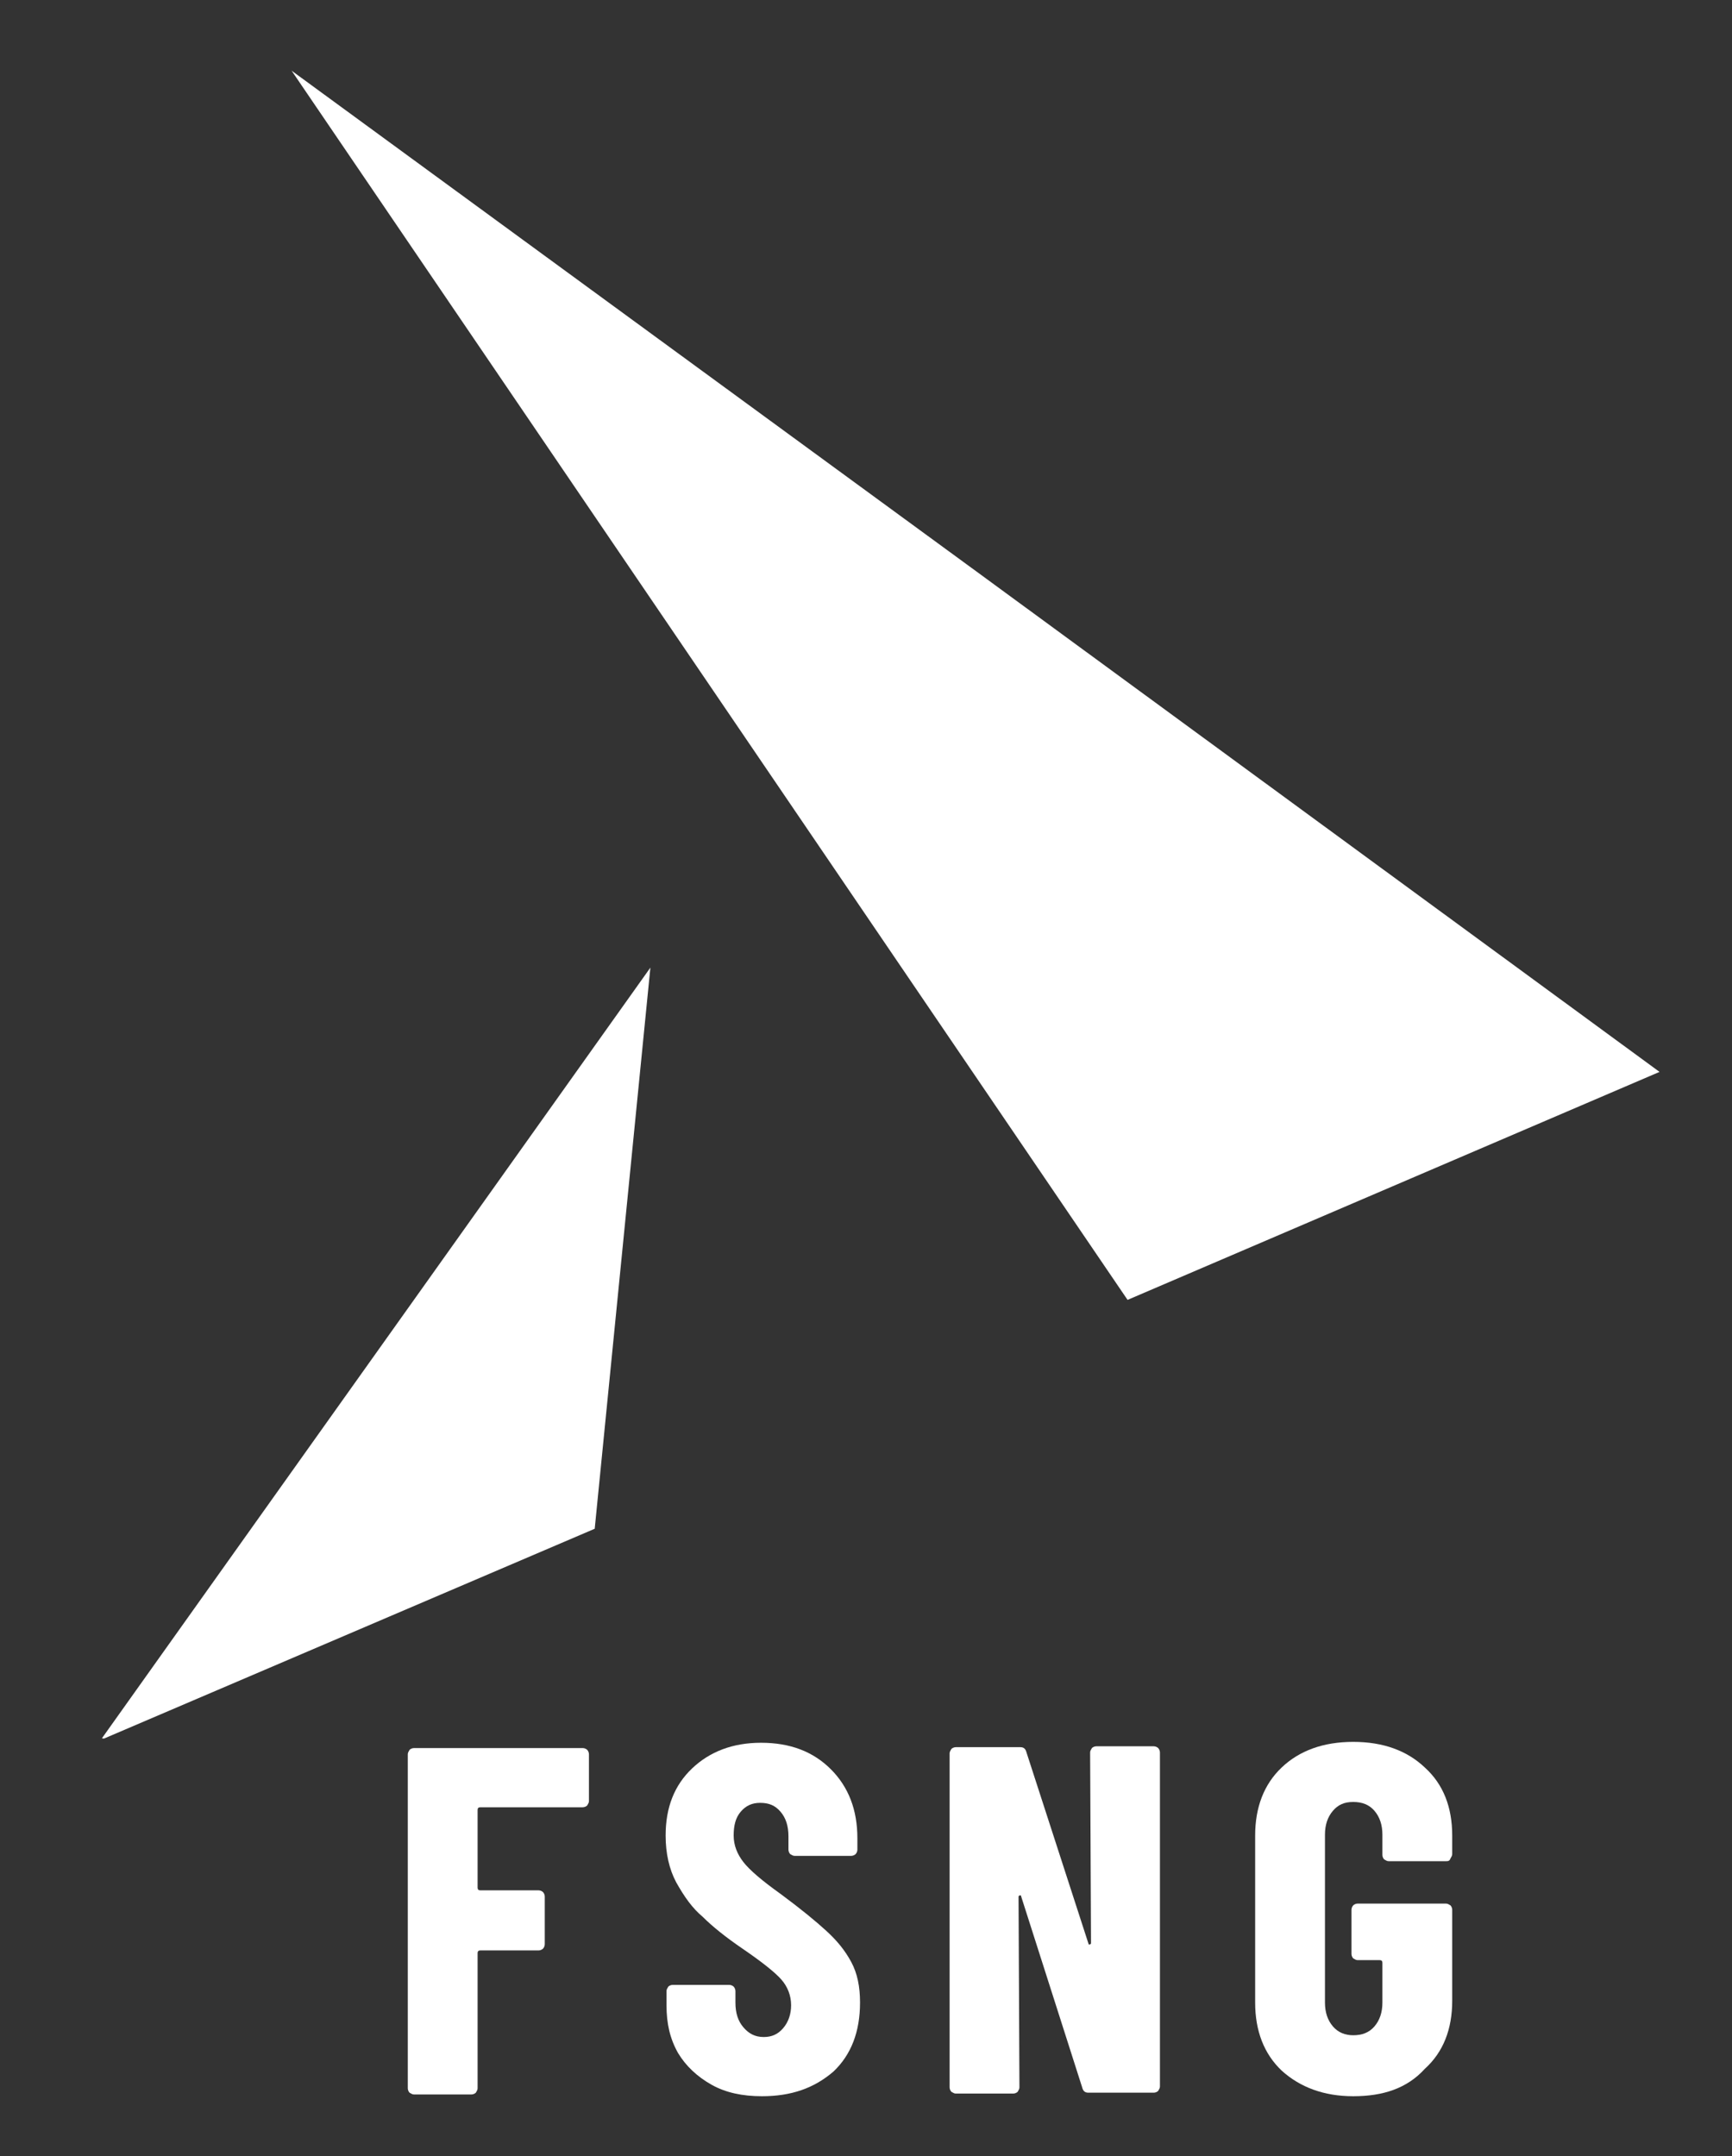
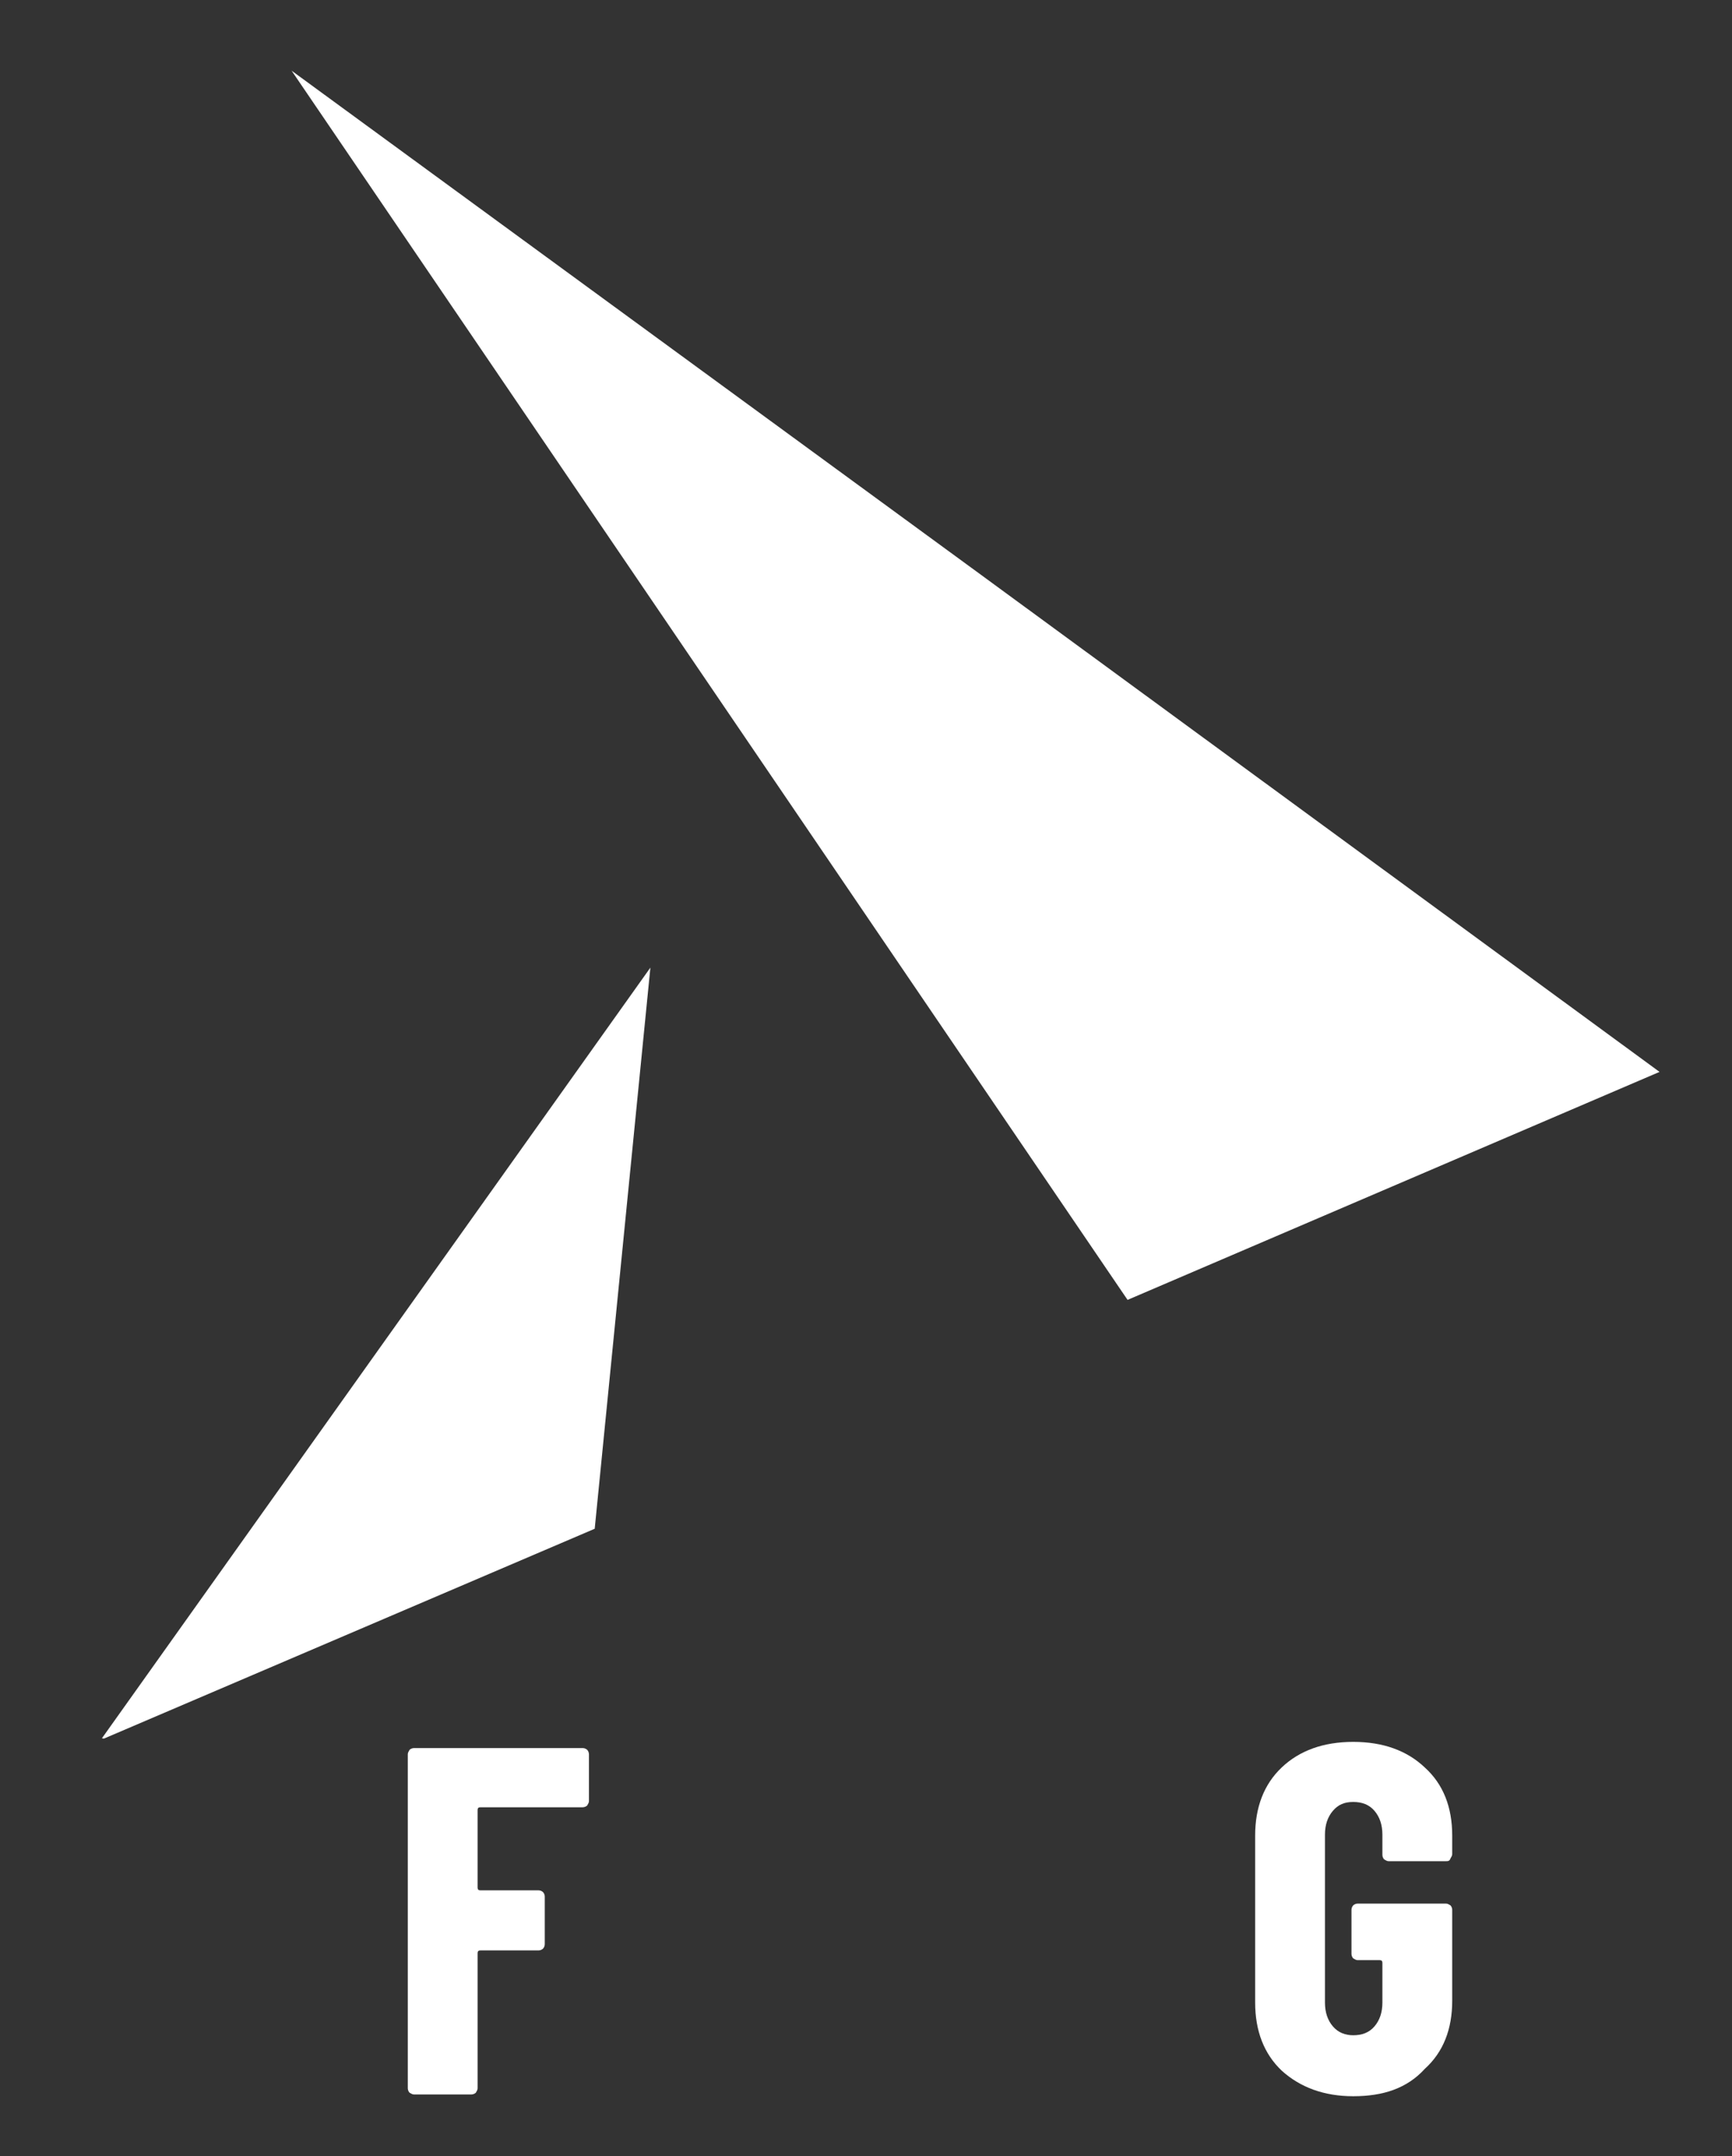
<svg xmlns="http://www.w3.org/2000/svg" xmlns:xlink="http://www.w3.org/1999/xlink" version="1.1" id="Layer_1" x="0px" y="0px" viewBox="0 0 196 244" style="enable-background:new 0 0 196 244;" xml:space="preserve">
  <rect x="0" y="0" width="196" height="244" fill="#333333" stroke="none" />
  <style type="text/css">
	.st0{clip-path:url(#SVGID_2_);}
	.st1{clip-path:url(#SVGID_4_);}
	.st2{clip-path:url(#SVGID_6_);}
	.st3{fill-rule:evenodd;clip-rule:evenodd;fill:#FFFFFF;}
	.st4{fill:#FFFFFF;}
</style>
  <g>
    <defs>
      <rect id="SVGID_1_" x="11" y="8" width="177.3" height="189.3" />
    </defs>
    <clipPath id="SVGID_2_">
      <use xlink:href="#SVGID_1_" style="overflow:visible;" />
    </clipPath>
    <g class="st0">
      <g>
        <defs>
          <rect id="SVGID_3_" x="9.9" y="28.3" transform="matrix(0.113 -0.994 0.994 0.113 -18.119 203.312)" width="190" height="167" />
        </defs>
        <clipPath id="SVGID_4_">
          <use xlink:href="#SVGID_3_" style="overflow:visible;" />
        </clipPath>
        <g class="st1">
          <g>
            <defs>
              <rect id="SVGID_5_" x="9.9" y="28.3" transform="matrix(0.113 -0.994 0.994 0.113 -18.119 203.312)" width="190" height="167" />
            </defs>
            <clipPath id="SVGID_6_">
              <use xlink:href="#SVGID_5_" style="overflow:visible;" />
            </clipPath>
            <g class="st2">
              <path class="st3" d="M73.6,109.5l-62.2,87.4L67.3,173L73.6,109.5z M33,8l94.6,139.1l60.2-25.8l-77.4-56.7L33,8z" />
            </g>
          </g>
        </g>
      </g>
    </g>
  </g>
  <g>
    <g transform="translate(141.548, 258.617)">
      <g>
        <path class="st4" d="M-74.9-54.8c0,0.2-0.1,0.3-0.2,0.5c-0.1,0.1-0.3,0.2-0.5,0.2h-11.6c-0.2,0-0.3,0.1-0.3,0.3v8.8     c0,0.2,0.1,0.3,0.3,0.3h6.6c0.2,0,0.4,0.1,0.5,0.2c0.1,0.1,0.2,0.3,0.2,0.5v5.4c0,0.2-0.1,0.4-0.2,0.5c-0.1,0.1-0.3,0.2-0.5,0.2     h-6.6c-0.2,0-0.3,0.1-0.3,0.3v15.3c0,0.2-0.1,0.3-0.2,0.5c-0.1,0.1-0.3,0.2-0.5,0.2h-6.5c-0.2,0-0.3-0.1-0.5-0.2     c-0.1-0.1-0.2-0.3-0.2-0.5v-37.8c0-0.2,0.1-0.3,0.2-0.5c0.1-0.1,0.3-0.2,0.5-0.2h19.1c0.2,0,0.4,0.1,0.5,0.2     c0.1,0.1,0.2,0.3,0.2,0.5V-54.8z" />
      </g>
    </g>
  </g>
  <g>
    <g transform="translate(164.024, 258.617)">
      <g>
-         <path class="st4" d="M-77.8-21.4c-2.2,0-4.1-0.4-5.7-1.3c-1.6-0.9-2.9-2.1-3.8-3.6c-0.9-1.6-1.3-3.3-1.3-5.4v-1.6     c0-0.2,0.1-0.3,0.2-0.5c0.1-0.1,0.3-0.2,0.5-0.2h6.4c0.2,0,0.4,0.1,0.5,0.2c0.1,0.1,0.2,0.3,0.2,0.5v1.3c0,1.2,0.3,2.1,0.9,2.8     c0.6,0.7,1.3,1.1,2.3,1.1c0.9,0,1.6-0.3,2.2-1c0.6-0.7,0.9-1.6,0.9-2.6c0-1.1-0.4-2.1-1.1-2.9c-0.7-0.8-2.2-2-4.4-3.5     c-1.9-1.3-3.4-2.5-4.5-3.6c-1.2-1-2.1-2.3-3-3.9c-0.8-1.5-1.2-3.3-1.2-5.3c0-3.2,1-5.7,3-7.6c2-1.9,4.6-2.9,7.8-2.9     c3.3,0,5.9,1,7.9,3c2,2,3,4.6,3,7.8v1.3c0,0.2-0.1,0.4-0.2,0.5c-0.1,0.1-0.3,0.2-0.5,0.2h-6.4c-0.2,0-0.3-0.1-0.5-0.2     c-0.1-0.1-0.2-0.3-0.2-0.5v-1.5c0-1.2-0.3-2.1-0.9-2.8c-0.6-0.7-1.3-1-2.3-1c-0.9,0-1.6,0.3-2.2,1c-0.6,0.7-0.8,1.6-0.8,2.7     c0,1.1,0.4,2.1,1.1,3c0.7,0.9,2.1,2.1,4.2,3.6c2.3,1.7,4,3.1,5.2,4.2c1.2,1.1,2.1,2.2,2.8,3.5c0.7,1.3,1,2.8,1,4.6     c0,3.3-1,5.9-3,7.8C-71.9-22.3-74.5-21.4-77.8-21.4z" />
-       </g>
+         </g>
    </g>
  </g>
  <g>
    <g transform="translate(187.463, 258.617)">
      <g>
-         <path class="st4" d="M-64.1-60.3c0-0.2,0.1-0.3,0.2-0.5c0.1-0.1,0.3-0.2,0.5-0.2h6.5c0.2,0,0.4,0.1,0.5,0.2     c0.1,0.1,0.2,0.3,0.2,0.5v37.8c0,0.2-0.1,0.3-0.2,0.5c-0.1,0.1-0.3,0.2-0.5,0.2h-7.4c-0.4,0-0.6-0.2-0.7-0.6L-71.9-44     c0-0.1-0.1-0.2-0.2-0.1c-0.1,0-0.1,0.1-0.1,0.2l0.1,21.5c0,0.2-0.1,0.3-0.2,0.5c-0.1,0.1-0.3,0.2-0.5,0.2h-6.5     c-0.2,0-0.3-0.1-0.5-0.2c-0.1-0.1-0.2-0.3-0.2-0.5v-37.8c0-0.2,0.1-0.3,0.2-0.5c0.1-0.1,0.3-0.2,0.5-0.2h7.3     c0.4,0,0.6,0.2,0.7,0.6l7,21.6c0,0.1,0.1,0.2,0.2,0.1c0.1,0,0.1-0.1,0.1-0.2L-64.1-60.3z" />
-       </g>
+         </g>
    </g>
  </g>
  <g>
    <g transform="translate(213.838, 258.617)">
      <g>
        <path class="st4" d="M-60.7-21.4c-3.3,0-6-1-8.1-2.9c-2-1.9-3-4.5-3-7.7v-18.9c0-3.2,1-5.8,3-7.7c2-1.9,4.7-2.9,8.1-2.9     c3.4,0,6.1,1,8.1,2.9c2.1,1.9,3.1,4.5,3.1,7.7v2.1c0,0.2-0.1,0.3-0.2,0.5C-49.8-48-50-48-50.2-48h-6.5c-0.2,0-0.3-0.1-0.5-0.2     c-0.1-0.1-0.2-0.3-0.2-0.5v-2.3c0-1.1-0.3-2-0.9-2.7c-0.6-0.7-1.4-1-2.4-1c-1,0-1.7,0.3-2.3,1c-0.6,0.7-0.9,1.6-0.9,2.7v19     c0,1.1,0.3,2,0.9,2.7c0.6,0.7,1.4,1,2.3,1c1,0,1.8-0.3,2.4-1c0.6-0.7,0.9-1.6,0.9-2.7v-4.5c0-0.2-0.1-0.3-0.3-0.3h-2.5     c-0.2,0-0.3-0.1-0.5-0.2c-0.1-0.1-0.2-0.3-0.2-0.5v-5c0-0.2,0.1-0.4,0.2-0.5c0.1-0.1,0.3-0.2,0.5-0.2h10c0.2,0,0.3,0.1,0.5,0.2     c0.1,0.1,0.2,0.3,0.2,0.5v10.3c0,3.2-1,5.8-3.1,7.7C-54.6-22.3-57.3-21.4-60.7-21.4z" />
      </g>
    </g>
  </g>
  <g>
    <g transform="translate(129.172, 277.247)">
	</g>
  </g>
  <g>
    <g transform="translate(197.611, 277.247)">
	</g>
  </g>
  <g>
    <g transform="translate(256.548, 277.247)">
	</g>
  </g>
  <g>
    <g transform="translate(185.216, 289.124)">
	</g>
  </g>
</svg>